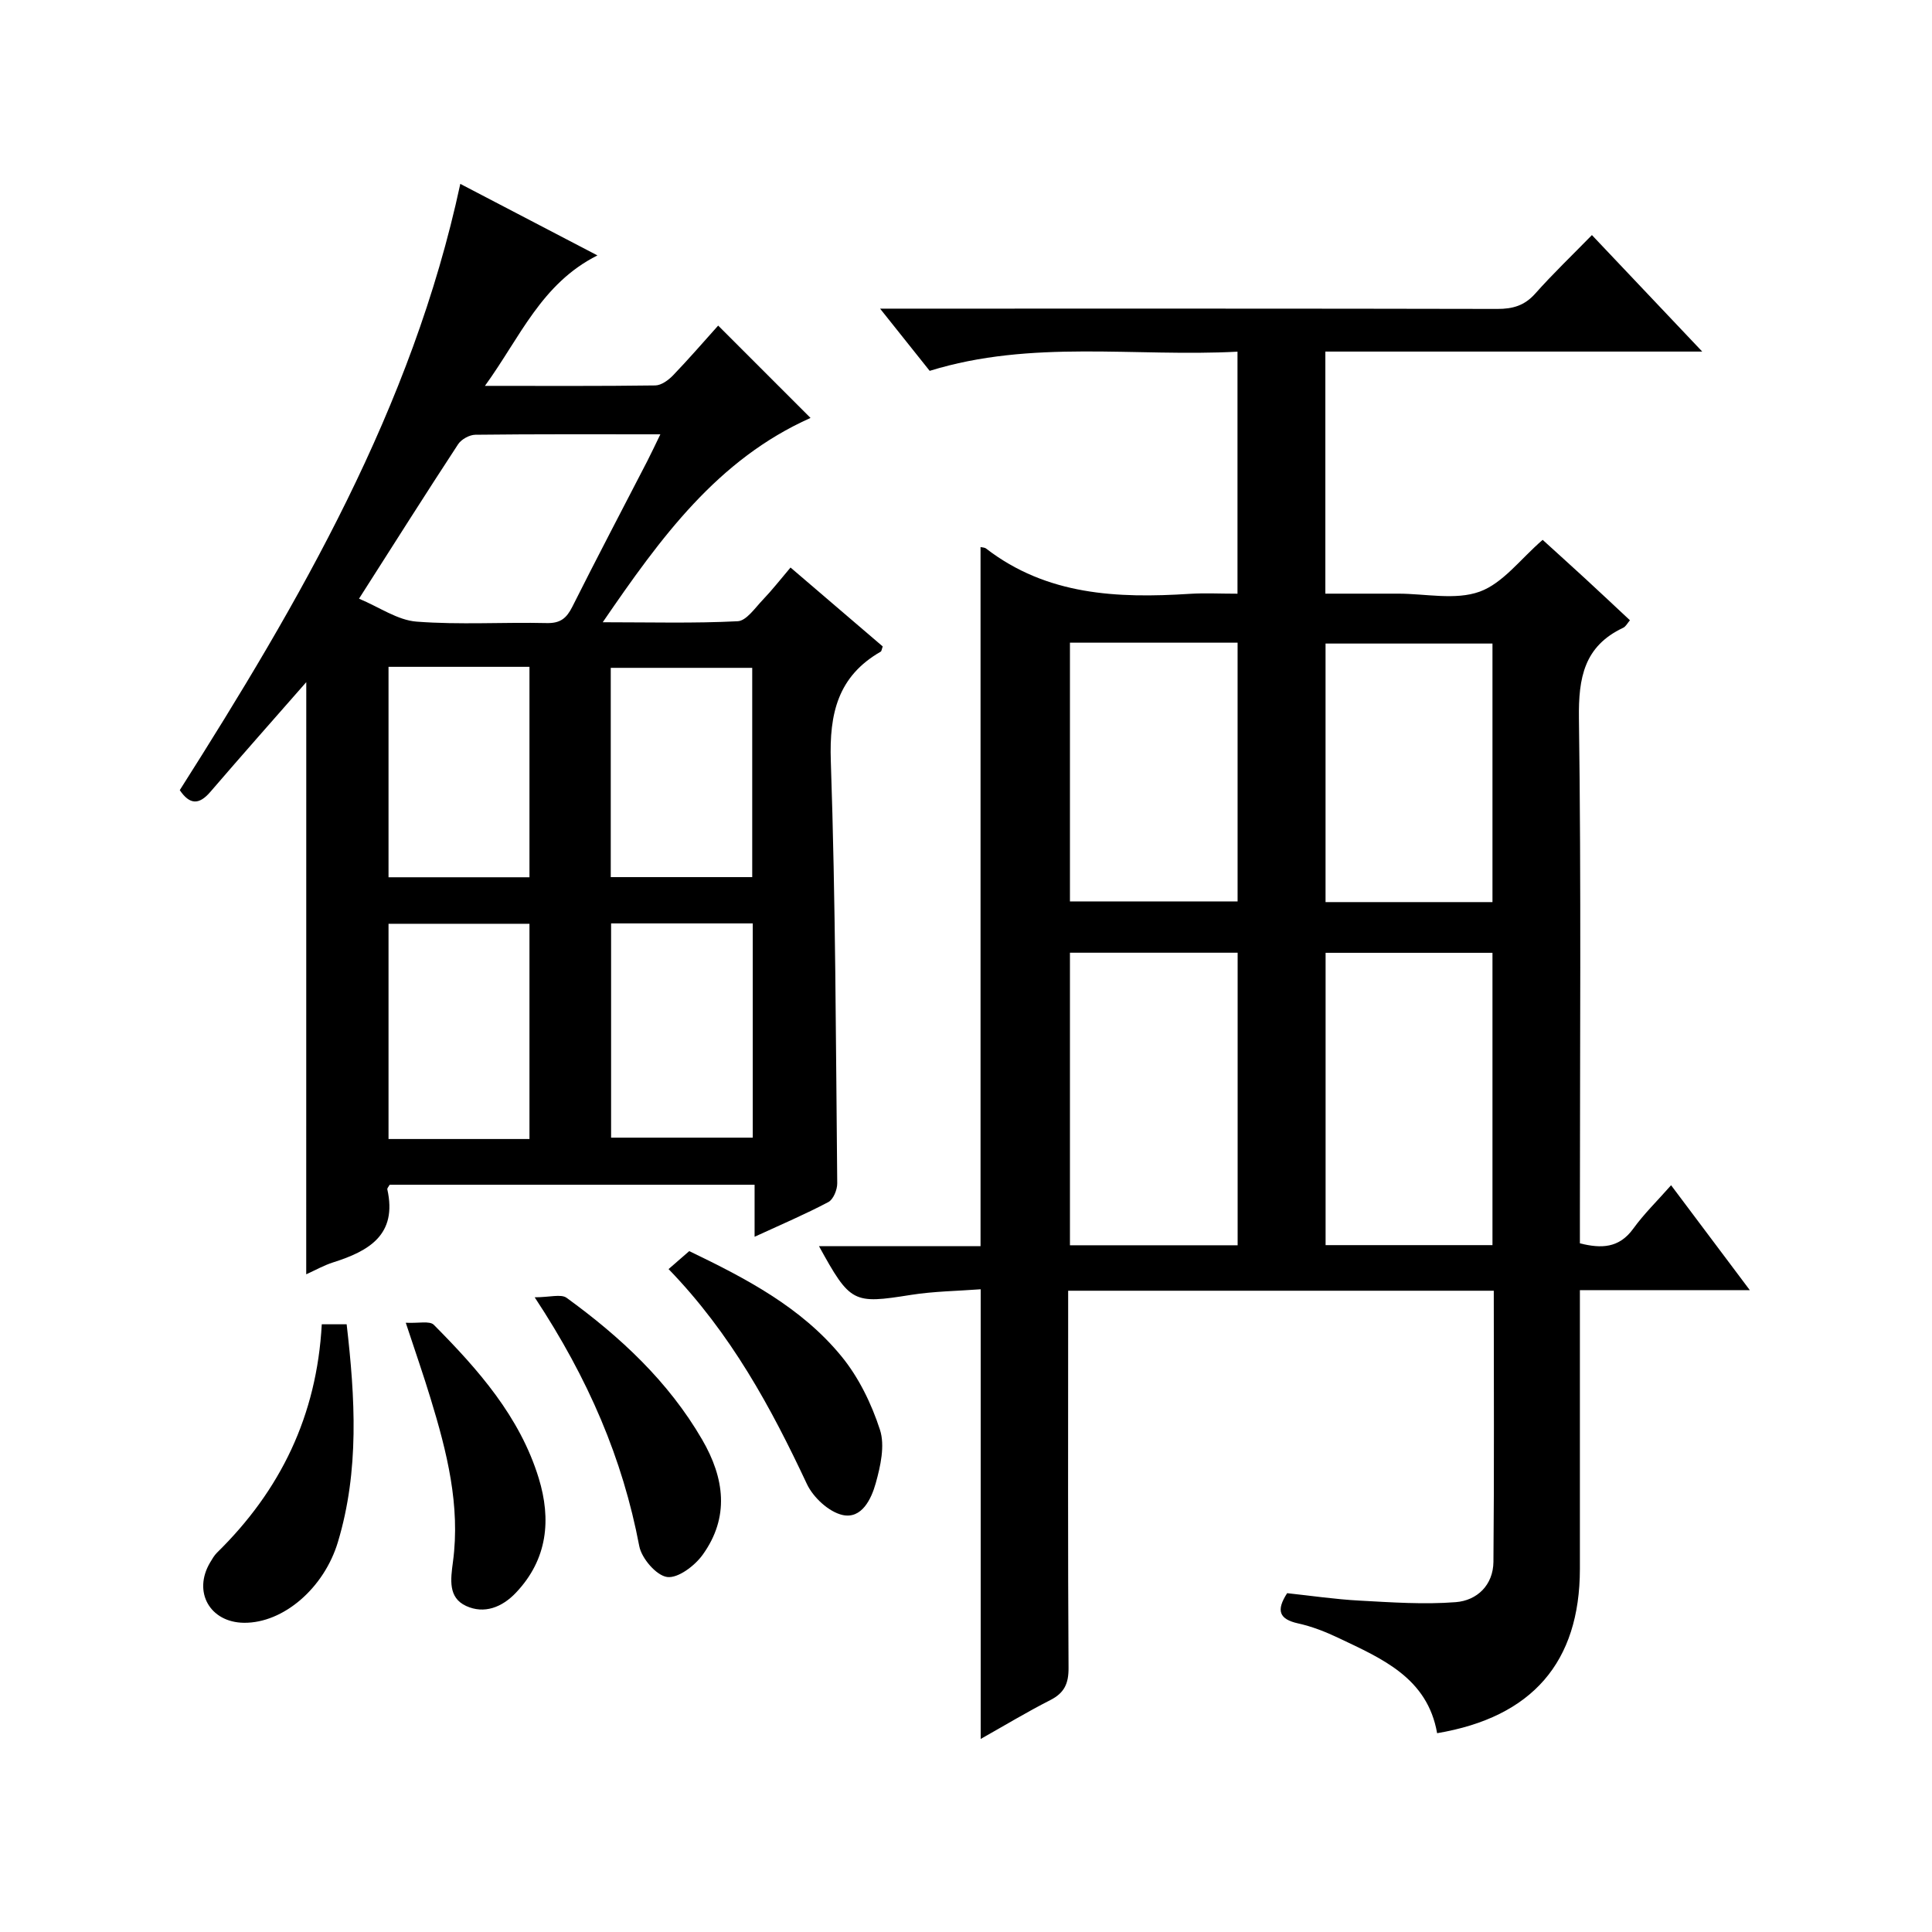
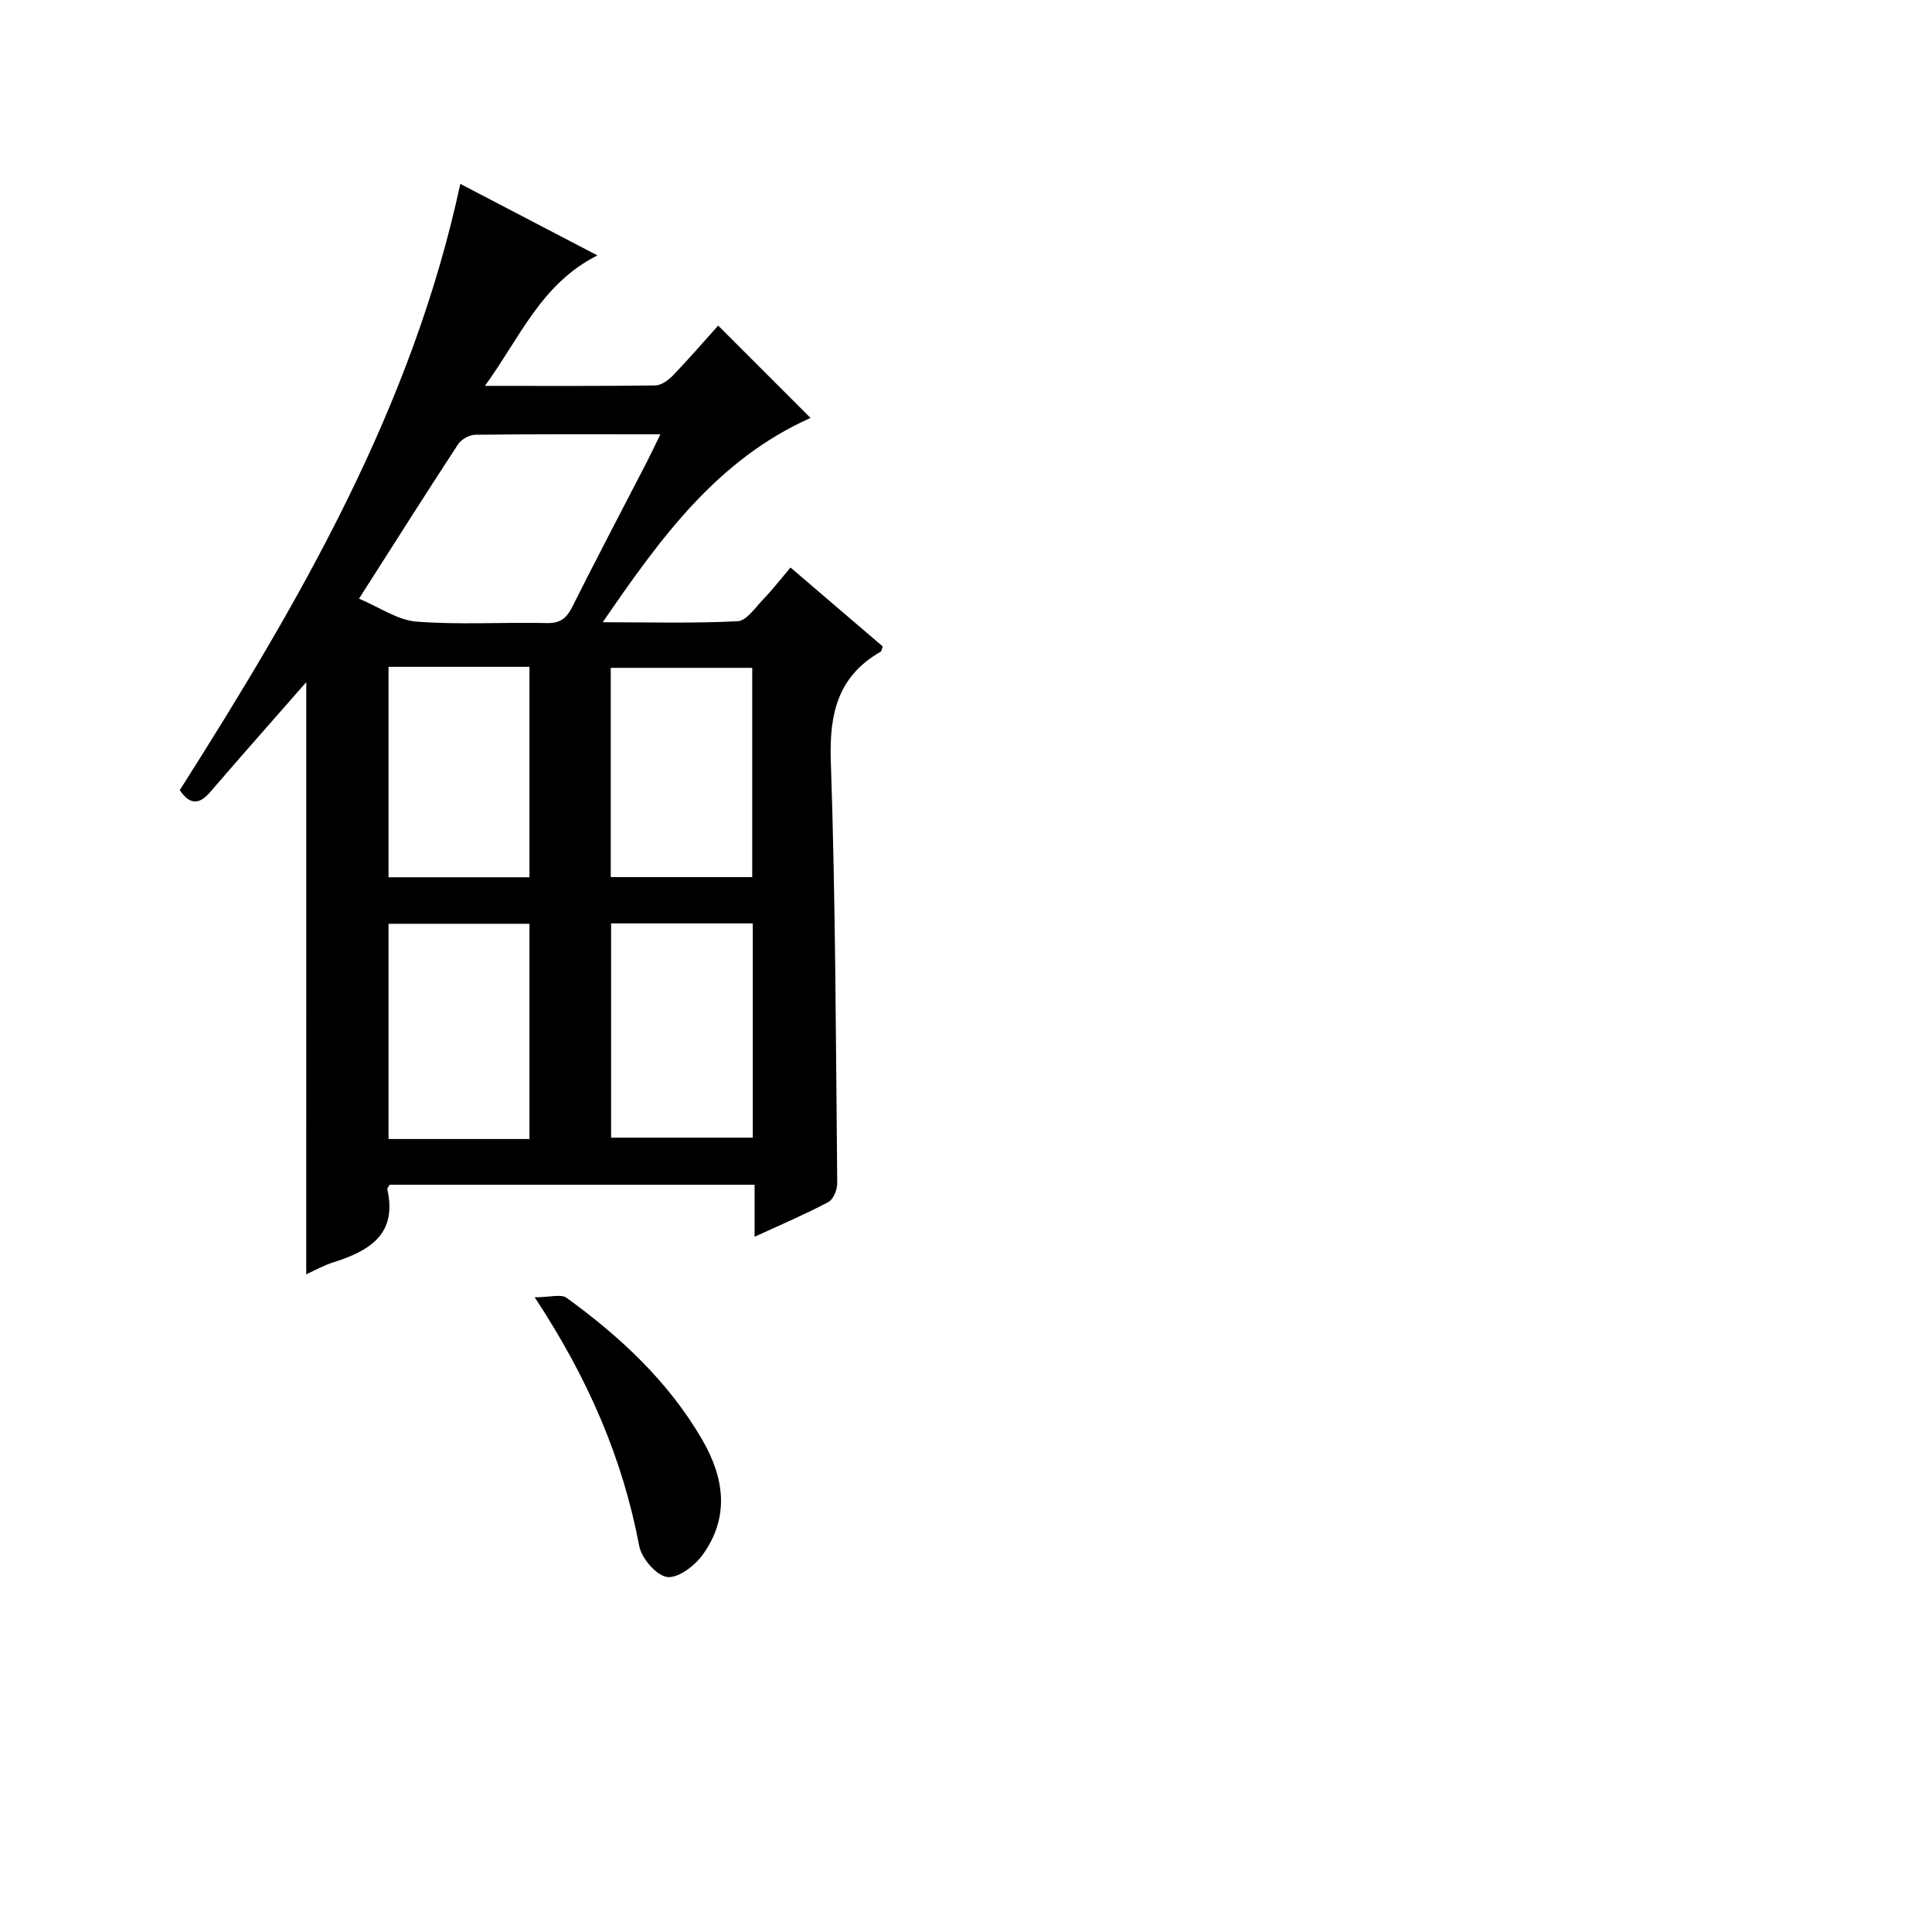
<svg xmlns="http://www.w3.org/2000/svg" version="1.1" id="ZDIC" x="0px" y="0px" viewBox="0 0 400 400" style="enable-background:new 0 0 400 400;" xml:space="preserve">
  <g>
-     <path d="M362.28,267.11c-12.46,0-23.57,0-35.18,0c0,6.82,0,13.28,0,19.73c0,12.67,0.01,25.33,0,38c-0.02,19.3-9.86,30.68-29.56,34   c-2-11.46-11.4-15.43-20.42-19.72c-2.67-1.27-5.49-2.38-8.36-3.01c-3.92-0.87-4.6-2.66-2.27-6.26c4.88,0.52,9.93,1.27,15,1.54   c6.62,0.36,13.31,0.83,19.89,0.32c4.45-0.34,7.77-3.55,7.82-8.35c0.17-18.62,0.07-37.24,0.07-56.13c-29.43,0-58.51,0-88.12,0   c0,2.03,0,3.82,0,5.6c0,24.17-0.07,48.34,0.08,72.5c0.02,3.26-0.88,5.18-3.78,6.66c-4.84,2.46-9.5,5.28-14.41,8.04   c0-31.08,0-61.78,0-93.1c-4.77,0.36-9.68,0.41-14.48,1.17c-11.93,1.89-12.5,1.71-19-10.1c11.31,0,22.39,0,33.45,0   c0-48.51,0-96.57,0-144.73c0.28,0.07,0.83,0.05,1.16,0.31c12.59,9.69,27.17,10.32,42.12,9.37c3.15-0.2,6.32-0.03,9.92-0.03   c0-16.6,0-32.97,0-50.11c-21.19,1.13-42.6-2.57-63.73,3.97c-3.13-3.93-6.31-7.91-10.27-12.88c2.81,0,4.53,0,6.25,0   c40.51,0,81.03-0.03,121.54,0.06c3.21,0.01,5.64-0.69,7.85-3.17c3.64-4.1,7.63-7.91,11.74-12.12c7.55,7.97,14.82,15.65,22.84,24.12   c-26.62,0-52.17,0-78.03,0c0,16.76,0,33.02,0,50.12c4.08,0,8.33,0,12.58,0c0.83,0,1.67,0,2.5,0c5.67,0,11.84,1.4,16.86-0.41   c4.84-1.75,8.49-6.8,13.05-10.73c2.7,2.46,5.77,5.22,8.8,8.01c3.06,2.82,6.09,5.67,9.27,8.64c-0.54,0.63-0.86,1.3-1.39,1.55   c-8.1,3.82-9.28,10.34-9.17,18.74c0.48,34.33,0.2,68.67,0.2,103c0,1.82,0,3.64,0,5.71c4.45,1.11,8.11,1.02,11.06-3.05   c2.2-3.05,4.94-5.71,7.82-8.98C351.43,252.67,356.52,259.45,362.28,267.11z M256.24,257.82c0-20.52,0-40.56,0-60.57   c-11.83,0-23.25,0-34.72,0c0,20.36,0,40.4,0,60.57C233.22,257.82,244.52,257.82,256.24,257.82z M309,257.79   c0-20.51,0-40.53,0-60.52c-11.79,0-23.18,0-34.55,0c0,20.36,0,40.38,0,60.52C286.09,257.79,297.37,257.79,309,257.79z    M221.52,133.06c0,18.2,0,35.91,0,53.57c11.81,0,23.23,0,34.71,0c0-18.02,0-35.73,0-53.57   C244.52,133.06,233.22,133.06,221.52,133.06z M309,186.77c0-18.17,0-35.86,0-53.53c-11.78,0-23.18,0-34.56,0   c0,18.02,0,35.71,0,53.53C286.08,186.77,297.36,186.77,309,186.77z" />
    <path d="M63.41,141.23c-6.6,7.53-13.29,15.08-19.86,22.72c-2.34,2.73-4.27,2.68-6.33-0.36C62.07,124.44,85.33,84.52,95.3,38.07   c9.27,4.84,18.35,9.58,28.39,14.81c-11.64,5.86-15.98,16.93-23.29,27.01c12.43,0,23.85,0.07,35.27-0.09   c1.25-0.02,2.73-1.1,3.69-2.1c3.22-3.35,6.26-6.87,9.33-10.29c6.82,6.81,12.82,12.81,19.12,19.12   c-19.29,8.61-31.02,24.79-43.02,42.3c9.88,0,18.93,0.25,27.94-0.21c1.8-0.09,3.58-2.74,5.17-4.4c1.95-2.04,3.7-4.28,5.77-6.72   c6.87,5.88,13.01,11.14,19.09,16.34c-0.21,0.56-0.23,0.97-0.42,1.08c-8.86,5.09-10.66,12.79-10.33,22.62   c0.99,29.13,1.04,58.3,1.33,87.45c0.01,1.32-0.8,3.33-1.83,3.88c-4.79,2.53-9.78,4.66-15.28,7.19c0-3.93,0-7.18,0-10.77   c-25.46,0-50.53,0-75.55,0c-0.22,0.4-0.54,0.72-0.49,0.95c2.11,9.41-3.81,12.78-11.24,15.13c-1.86,0.59-3.6,1.58-5.55,2.46   C63.41,222.76,63.41,181.97,63.41,141.23z M74.33,123.95c4.22,1.76,7.98,4.45,11.91,4.75c8.94,0.69,17.98,0.09,26.98,0.3   c2.81,0.06,4.08-1.01,5.27-3.37c5.07-10.11,10.34-20.13,15.53-30.18c0.85-1.66,1.64-3.35,2.7-5.53c-13.33,0-25.82-0.06-38.3,0.09   c-1.22,0.01-2.9,0.94-3.57,1.96C88.11,102.25,81.55,112.64,74.33,123.95z M109.62,235.82c0-15.2,0-29.91,0-44.56   c-9.97,0-19.56,0-29.18,0c0,15.03,0,29.73,0,44.56C90.3,235.82,99.78,235.82,109.62,235.82z M126.52,191.18c0,15.2,0,29.78,0,44.36   c10.03,0,19.74,0,29.33,0c0-15,0-29.59,0-44.36C145.95,191.18,136.37,191.18,126.52,191.18z M80.44,138.06c0,14.87,0,29.25,0,43.57   c9.98,0,19.57,0,29.18,0c0-14.69,0-29.07,0-43.57C99.77,138.06,90.3,138.06,80.44,138.06z M126.45,181.6c9.96,0,19.66,0,29.29,0   c0-14.71,0-29.08,0-43.33c-10,0-19.58,0-29.29,0C126.45,152.86,126.45,167.11,126.45,181.6z" />
-     <path d="M138.42,262.75c1.59-1.38,2.82-2.45,4.28-3.72c11.63,5.6,23.18,11.59,31.53,21.8c3.57,4.36,6.21,9.81,7.96,15.2   c1.06,3.28,0.11,7.51-0.88,11.06c-0.91,3.26-2.9,7.46-6.88,6.57c-2.84-0.64-6.07-3.64-7.37-6.41   C159.61,291.37,151.35,276.11,138.42,262.75z" />
-     <path d="M66.62,274.18c2.03,0,3.46,0,5.15,0c1.76,15.25,2.65,30.26-1.81,45.08c-2.86,9.53-11.29,16.81-19.45,16.72   c-7.06-0.08-10.62-6.41-7.01-12.48c0.42-0.71,0.85-1.46,1.43-2.04C58.07,308.59,65.59,293.1,66.62,274.18z" />
    <path d="M110.7,268.59c3.14,0,5.45-0.73,6.61,0.11c11.11,8.07,21.06,17.3,28.06,29.35c4.64,7.98,5.71,16.07,0.11,23.85   c-1.64,2.28-5.11,4.91-7.36,4.6c-2.24-0.31-5.29-3.86-5.77-6.41C128.91,302.02,121.87,285.52,110.7,268.59z" />
-     <path d="M84.01,273.86c2.62,0.14,4.95-0.44,5.81,0.43c9.17,9.24,17.81,19,21.72,31.76c2.61,8.53,1.85,16.76-4.7,23.68   c-2.91,3.08-6.61,4.48-10.33,2.77c-3.73-1.71-3.23-5.42-2.73-9.15c1.56-11.63-1.26-22.79-4.63-33.8   C87.71,284.81,86.08,280.12,84.01,273.86z" />
  </g>
</svg>